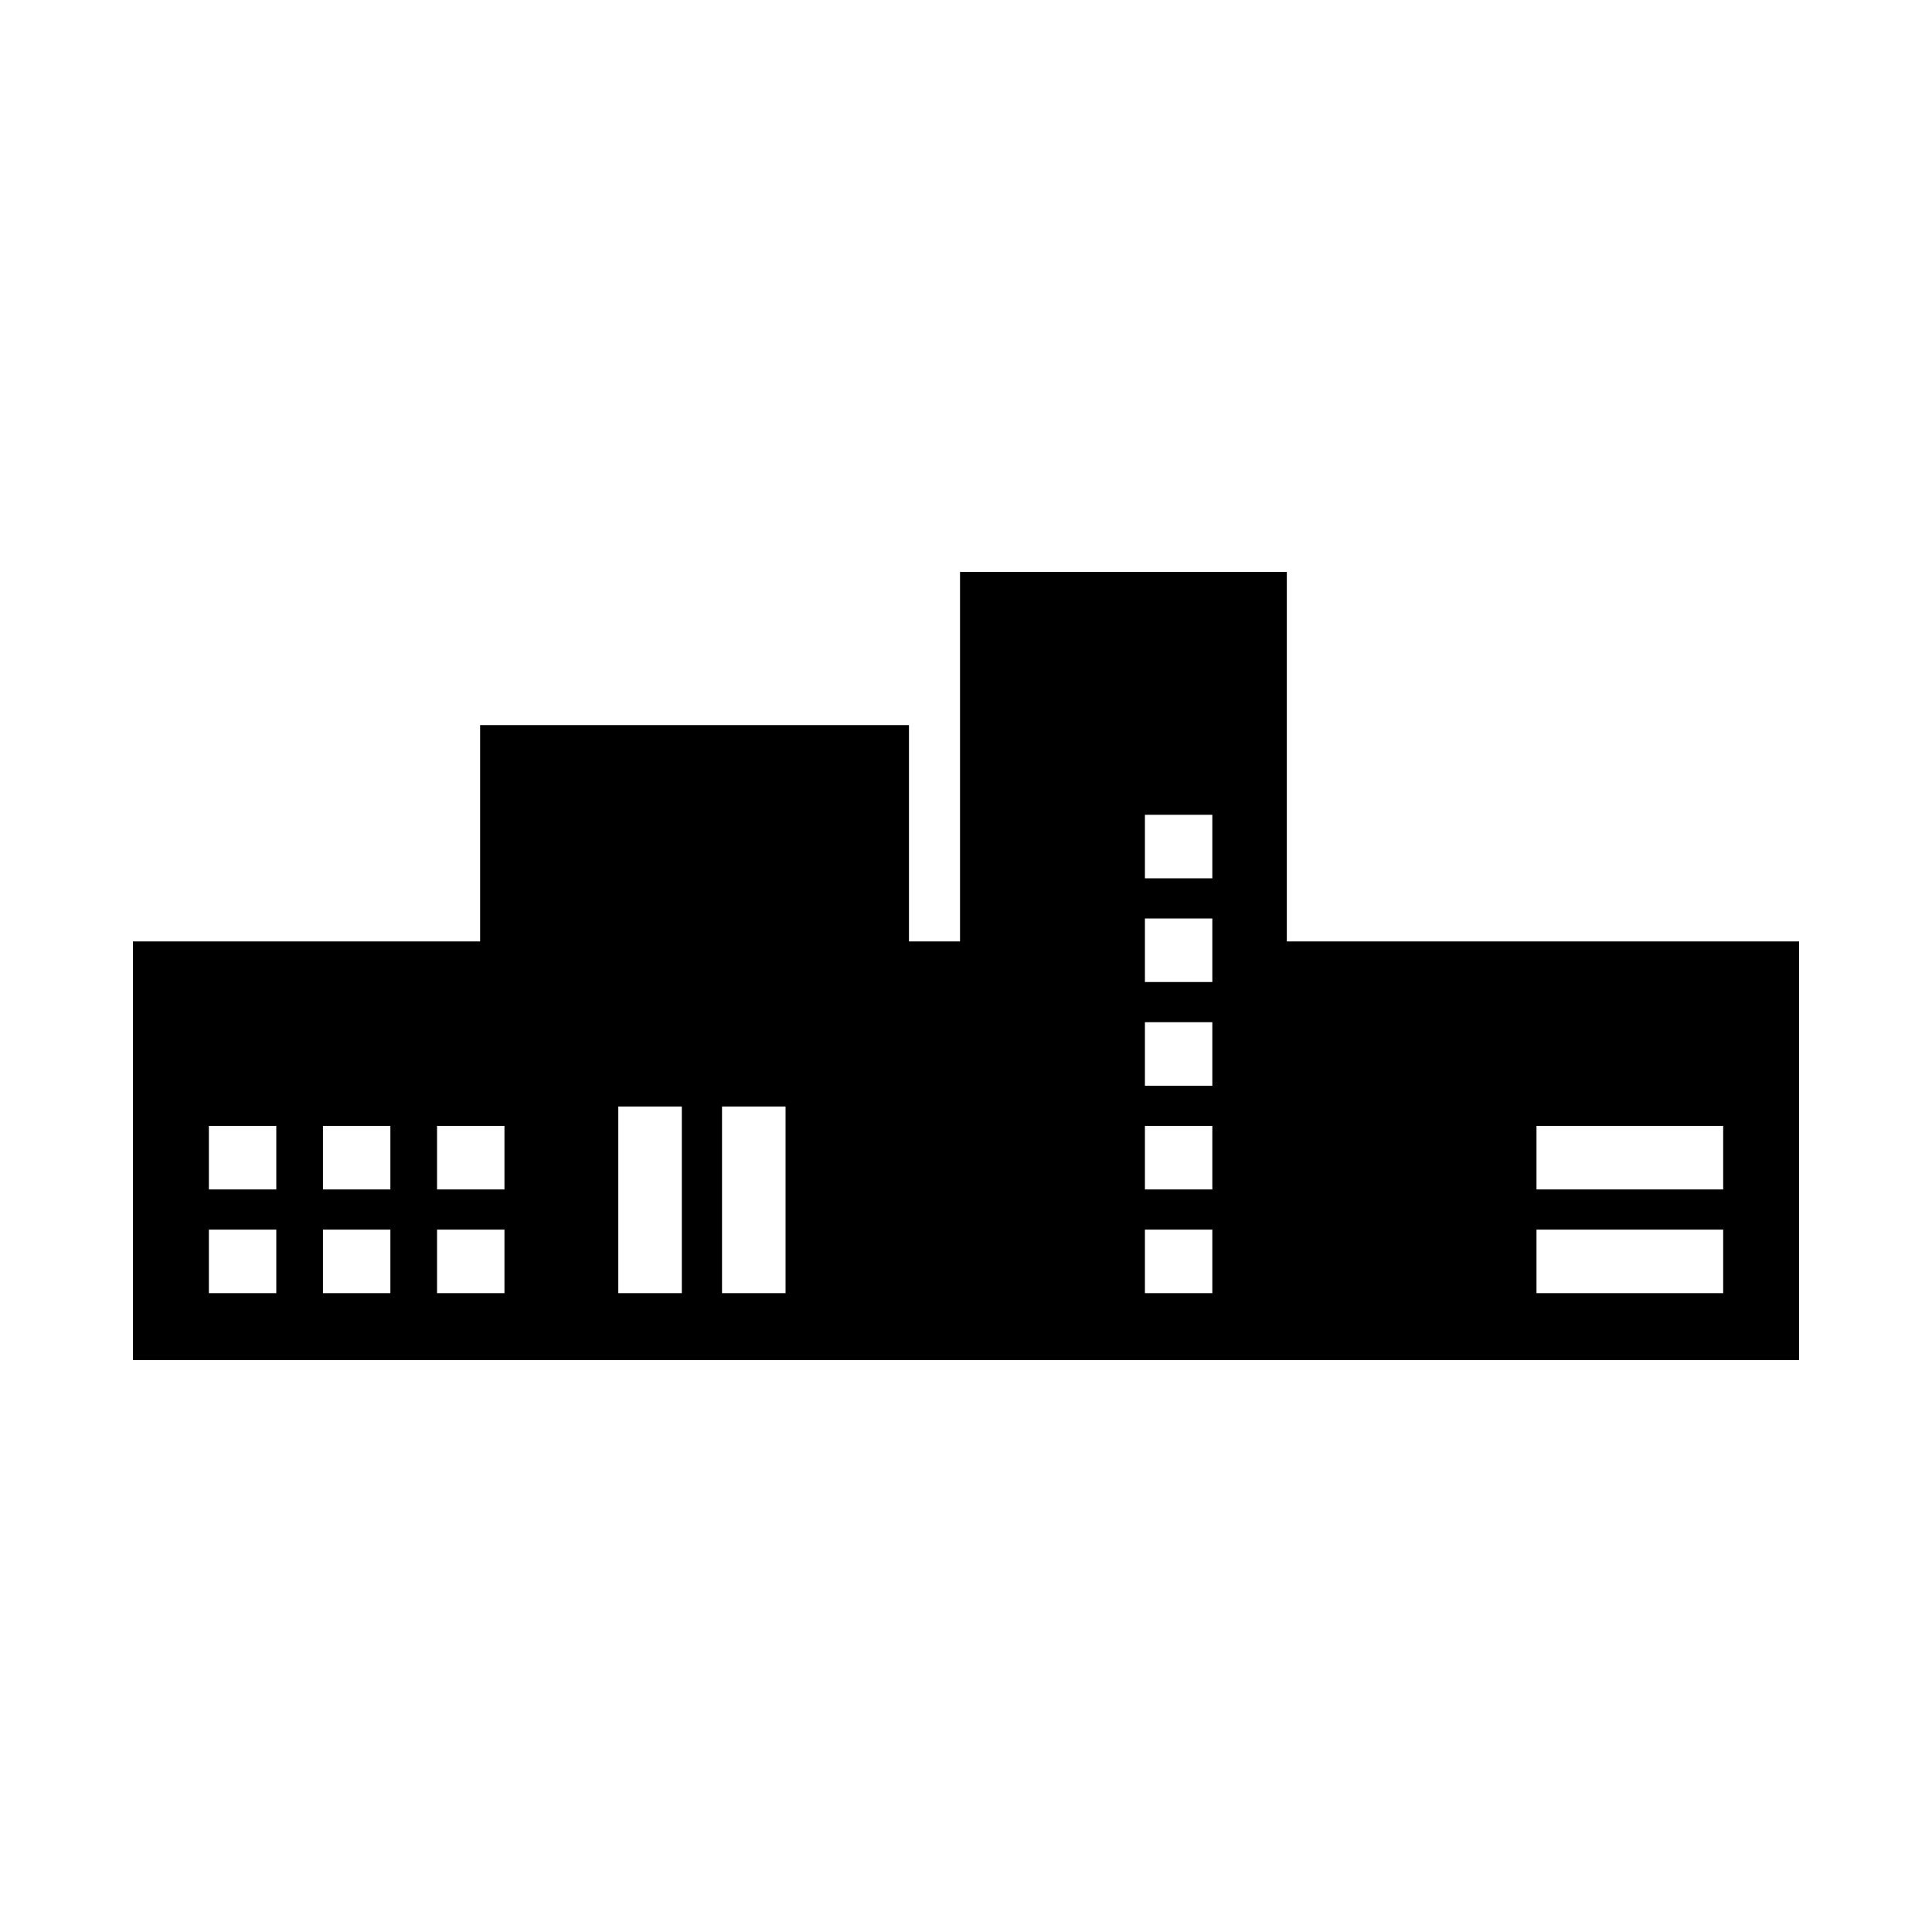
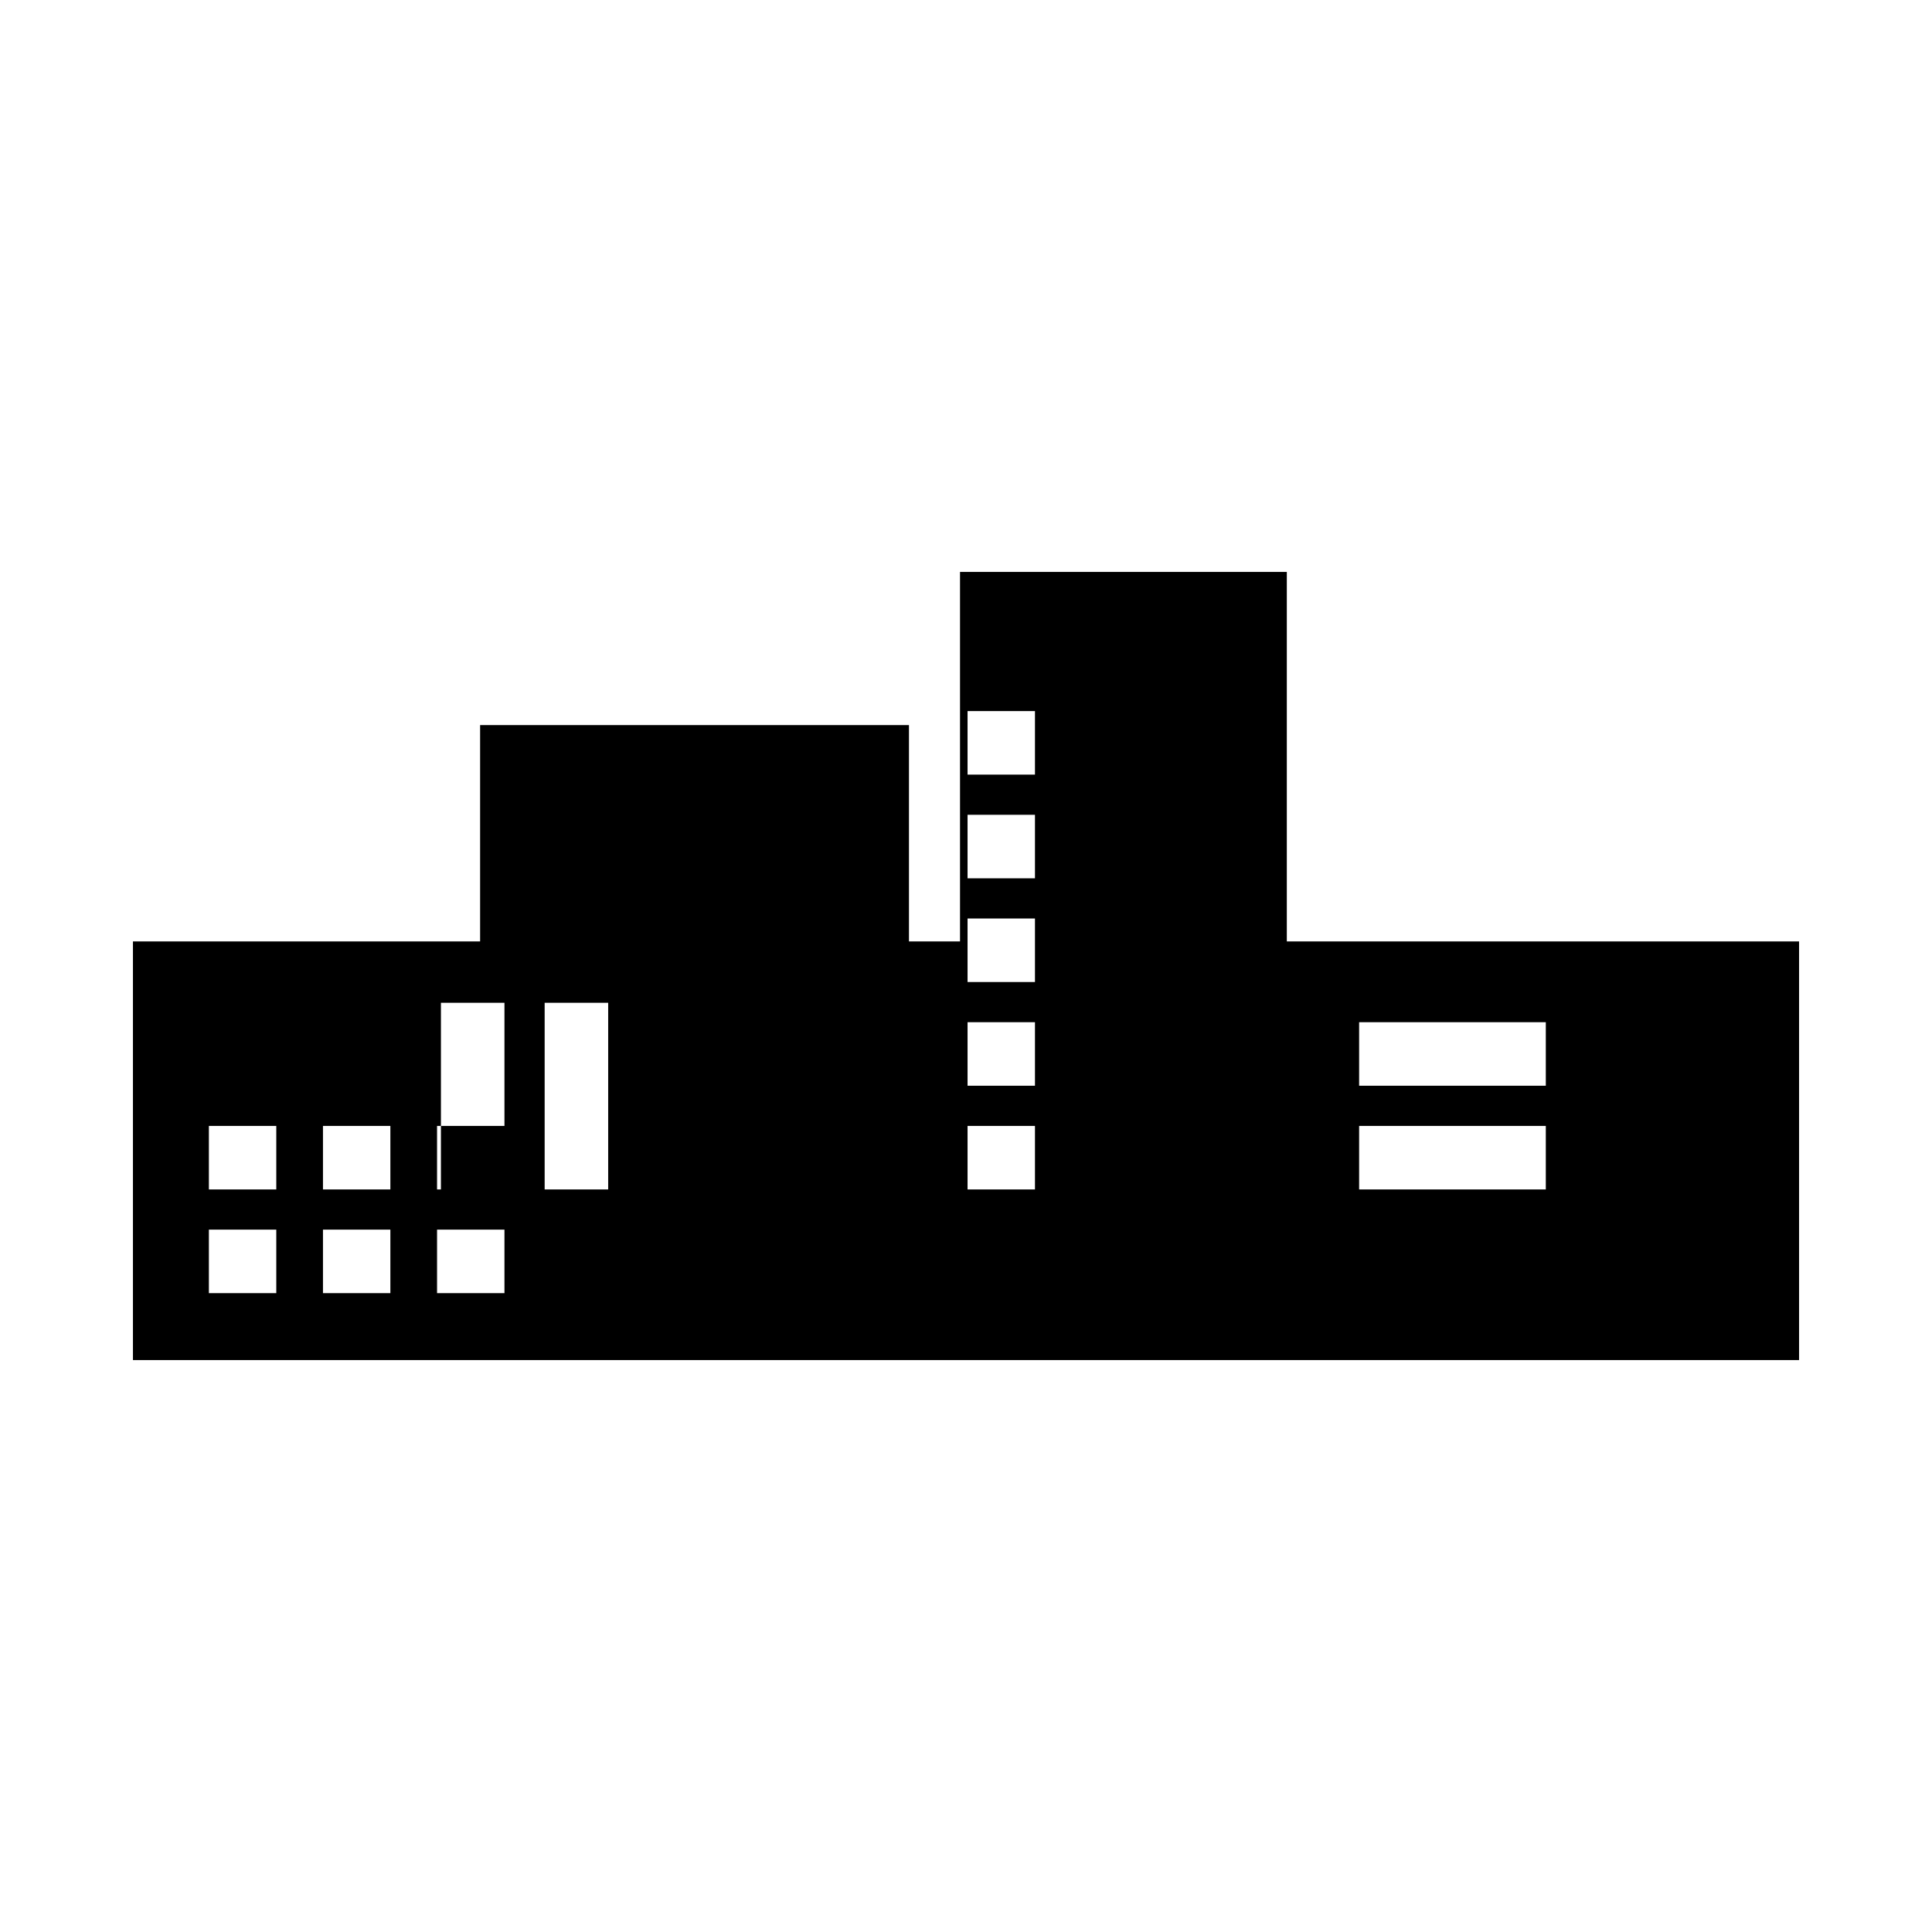
<svg xmlns="http://www.w3.org/2000/svg" fill="#000000" width="800px" height="800px" version="1.1" viewBox="144 144 512 512">
-   <path d="m485.02 393.49v-97.918h-86.605v97.922l-13.531-0.004v-57.328h-113.65v57.328h-92.004v110.95h441.54v-110.95zm-267.8 93.211h-17.863v-16.836h17.863zm0-27.484h-17.863v-16.836h17.863zm30.234 27.484h-17.863v-16.836h17.863zm0-27.484h-17.863v-16.836h17.863zm30.234 27.484h-17.863v-16.836h17.863zm0-27.484h-17.863v-16.836h17.863zm47.004 27.484h-16.836v-49.473h16.836zm27.488 0h-16.836v-49.473h16.836zm113.1 0h-17.863v-16.836h17.863zm0-27.484h-17.863v-16.836h17.863zm0-27.48h-17.863v-16.836h17.863zm0-27.488h-17.863v-16.836h17.863zm0-27.488h-17.863v-16.832h17.863zm135.38 109.94h-49.473v-16.836h49.473zm0-27.484h-49.473v-16.836h49.473z" />
+   <path d="m485.02 393.49v-97.918h-86.605v97.922l-13.531-0.004v-57.328h-113.65v57.328h-92.004v110.95h441.54v-110.95zm-267.8 93.211h-17.863v-16.836h17.863zm0-27.484h-17.863v-16.836h17.863zm30.234 27.484h-17.863v-16.836h17.863zm0-27.484h-17.863v-16.836h17.863zm30.234 27.484h-17.863v-16.836h17.863zm0-27.484h-17.863v-16.836h17.863zh-16.836v-49.473h16.836zm27.488 0h-16.836v-49.473h16.836zm113.1 0h-17.863v-16.836h17.863zm0-27.484h-17.863v-16.836h17.863zm0-27.48h-17.863v-16.836h17.863zm0-27.488h-17.863v-16.836h17.863zm0-27.488h-17.863v-16.832h17.863zm135.38 109.94h-49.473v-16.836h49.473zm0-27.484h-49.473v-16.836h49.473z" />
</svg>